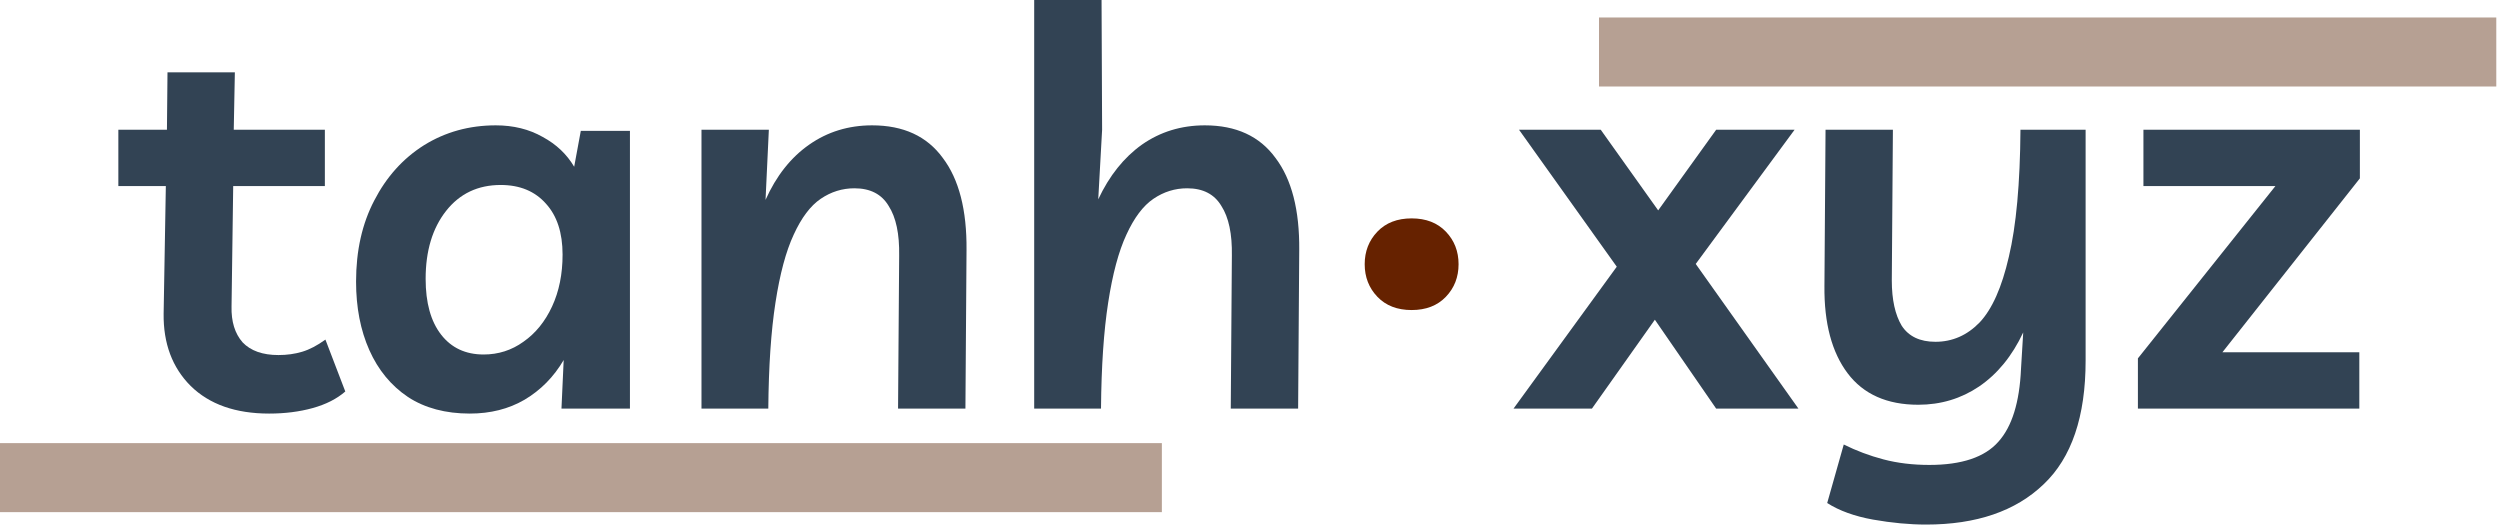
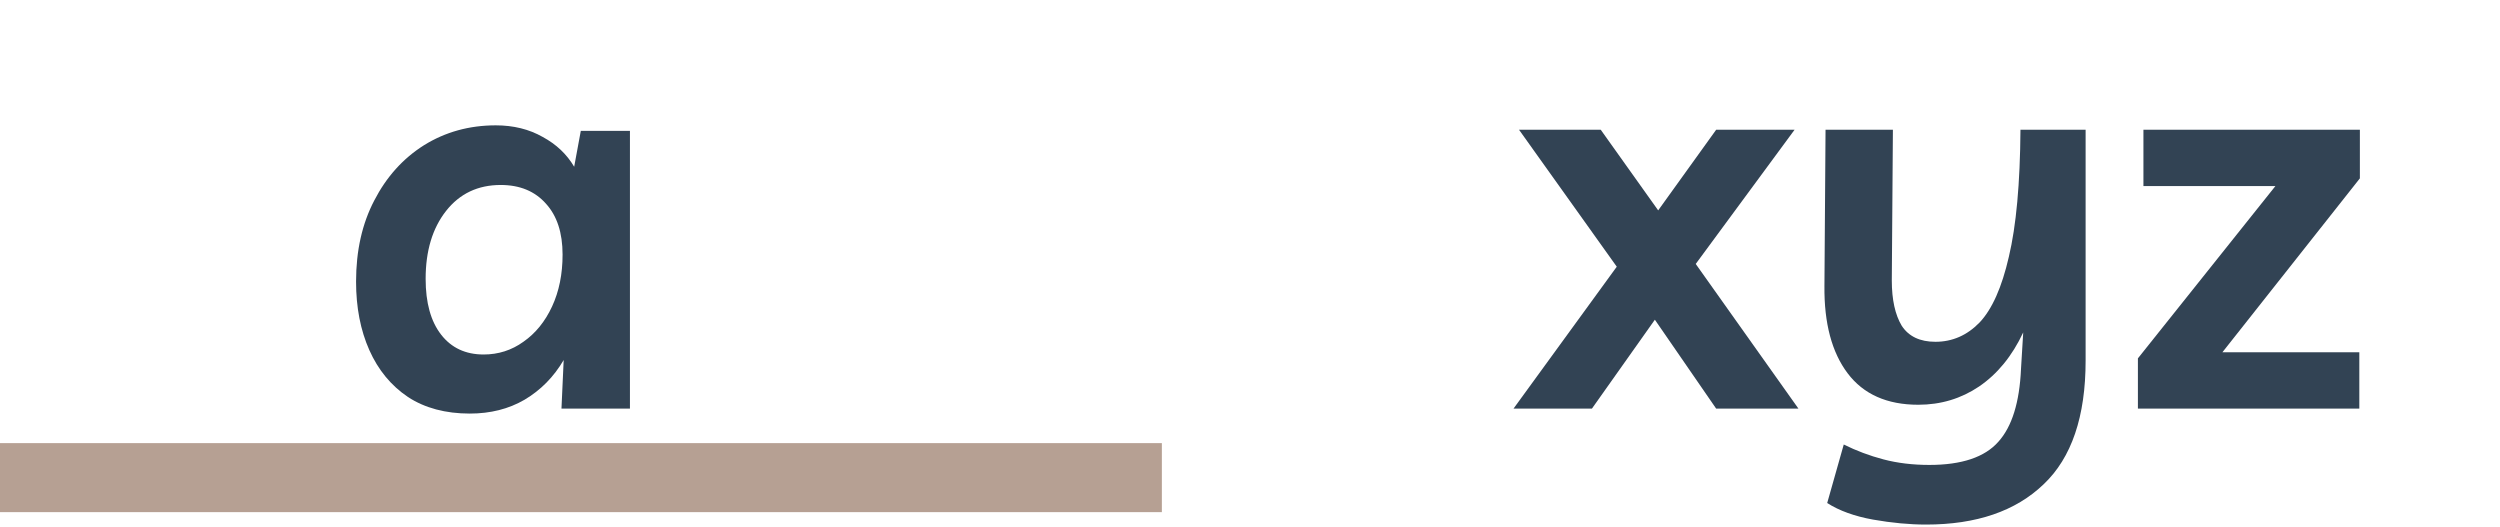
<svg xmlns="http://www.w3.org/2000/svg" width="460" height="97" viewBox="0 0 460 97" fill="none">
-   <path d="M49.513 76.098C43.349 76.098 38.54 74.405 35.086 71.018C31.699 67.632 30.04 63.195 30.108 57.709L30.514 34.239H21.776V23.876H30.717L30.819 13.31H43.214L43.011 23.876H59.775V34.239H42.909L42.604 56.388C42.536 59.165 43.214 61.366 44.636 62.992C46.126 64.55 48.328 65.329 51.24 65.329C52.798 65.329 54.254 65.126 55.609 64.719C56.964 64.313 58.386 63.568 59.876 62.484L63.534 72.034C61.976 73.389 59.978 74.405 57.539 75.082C55.101 75.76 52.426 76.098 49.513 76.098Z" fill="#324354" />
  <path d="M115.909 24.079V75.184H103.311L103.717 66.243C101.889 69.359 99.484 71.797 96.504 73.558C93.591 75.252 90.239 76.098 86.445 76.098C81.975 76.098 78.182 75.082 75.066 73.05C71.951 70.951 69.58 68.072 67.954 64.414C66.329 60.757 65.516 56.557 65.516 51.816C65.516 46.126 66.633 41.148 68.869 36.881C71.104 32.546 74.152 29.159 78.013 26.721C81.941 24.282 86.344 23.063 91.221 23.063C94.472 23.063 97.35 23.774 99.857 25.197C102.363 26.552 104.293 28.38 105.648 30.683L106.867 24.079H115.909ZM92.135 34.036C87.936 34.036 84.583 35.628 82.077 38.811C79.57 41.995 78.317 46.16 78.317 51.308C78.317 55.711 79.266 59.131 81.162 61.57C83.059 64.008 85.666 65.227 88.986 65.227C91.695 65.227 94.133 64.448 96.301 62.89C98.536 61.333 100.297 59.165 101.584 56.388C102.871 53.611 103.514 50.428 103.514 46.838C103.514 42.841 102.498 39.726 100.466 37.49C98.434 35.188 95.657 34.036 92.135 34.036Z" fill="#324354" />
-   <path d="M129.073 75.184V23.876H141.468L140.859 36.779C142.823 32.377 145.498 28.99 148.885 26.619C152.272 24.248 156.132 23.063 160.467 23.063C166.225 23.063 170.56 25.061 173.472 29.058C176.452 32.986 177.909 38.642 177.841 46.025L177.638 75.184H165.243L165.446 47.041C165.514 43.044 164.87 39.996 163.515 37.897C162.228 35.729 160.129 34.646 157.216 34.646C154.981 34.646 152.915 35.289 151.019 36.576C149.122 37.863 147.463 40.064 146.04 43.18C144.618 46.228 143.5 50.394 142.687 55.677C141.875 60.892 141.434 67.395 141.367 75.184H129.073Z" fill="#324354" />
-   <path d="M190.291 75.184V0H202.686L202.788 23.876L202.077 36.678C204.109 32.343 206.784 28.99 210.103 26.619C213.49 24.248 217.35 23.063 221.685 23.063C227.443 23.063 231.778 25.061 234.69 29.058C237.67 32.986 239.127 38.642 239.059 46.025L238.856 75.184H226.461L226.664 47.041C226.732 43.044 226.088 39.996 224.733 37.897C223.446 35.729 221.347 34.646 218.434 34.646C216.199 34.646 214.133 35.289 212.237 36.576C210.34 37.863 208.681 40.064 207.258 43.18C205.836 46.228 204.718 50.394 203.905 55.677C203.093 60.892 202.652 67.395 202.585 75.184H190.291Z" fill="#324354" />
-   <path d="M259.74 57.048C257.099 57.048 254.999 56.236 253.441 54.61C251.883 52.984 251.104 50.986 251.104 48.616C251.104 46.245 251.883 44.247 253.441 42.621C254.999 40.996 257.099 40.183 259.74 40.183C262.382 40.183 264.482 40.996 266.04 42.621C267.598 44.247 268.376 46.245 268.376 48.616C268.376 50.986 267.598 52.984 266.04 54.61C264.482 56.236 262.382 57.048 259.74 57.048Z" fill="#662200" />
  <path d="M292.913 75.184H278.486L297.485 49.073L279.502 23.876H294.538L305.105 38.71L315.773 23.876H330.2L312.014 48.565L330.911 75.184H315.773L304.495 58.826L292.913 75.184Z" fill="#324354" />
  <path d="M354.39 96.52C351.342 96.52 348.091 96.215 344.637 95.606C341.25 94.996 338.439 93.98 336.204 92.558L339.252 81.788C341.555 82.939 343.993 83.854 346.567 84.531C349.141 85.209 351.952 85.547 355 85.547C360.96 85.547 365.194 84.125 367.7 81.28C370.206 78.503 371.595 74.032 371.866 67.869L372.272 61.163C370.24 65.498 367.531 68.817 364.144 71.12C360.825 73.355 357.1 74.473 352.968 74.473C347.211 74.473 342.876 72.542 339.963 68.682C337.051 64.821 335.628 59.47 335.696 52.629L335.899 23.876H348.294L348.091 51.613C348.091 55.135 348.701 57.912 349.92 59.944C351.207 61.908 353.273 62.89 356.118 62.89C359.233 62.89 361.943 61.705 364.246 59.334C366.548 56.896 368.343 52.866 369.63 47.244C370.985 41.554 371.696 33.765 371.764 23.876H383.753V66.345C383.753 76.64 381.179 84.226 376.031 89.103C370.883 94.048 363.67 96.52 354.39 96.52Z" fill="#324354" />
  <path d="M393.375 75.184V65.938L418.673 34.239H394.391V23.876H434.218V32.817L408.919 64.821H434.116V75.184H393.375Z" fill="#324354" />
  <path fill-rule="evenodd" clip-rule="evenodd" d="M213.783 94.234L0 94.234V81.534L213.783 81.534V94.234Z" fill="#B6A093" />
-   <path fill-rule="evenodd" clip-rule="evenodd" d="M459.317 15.917H294.217V3.217H459.317V15.917Z" fill="#B6A093" />
</svg>